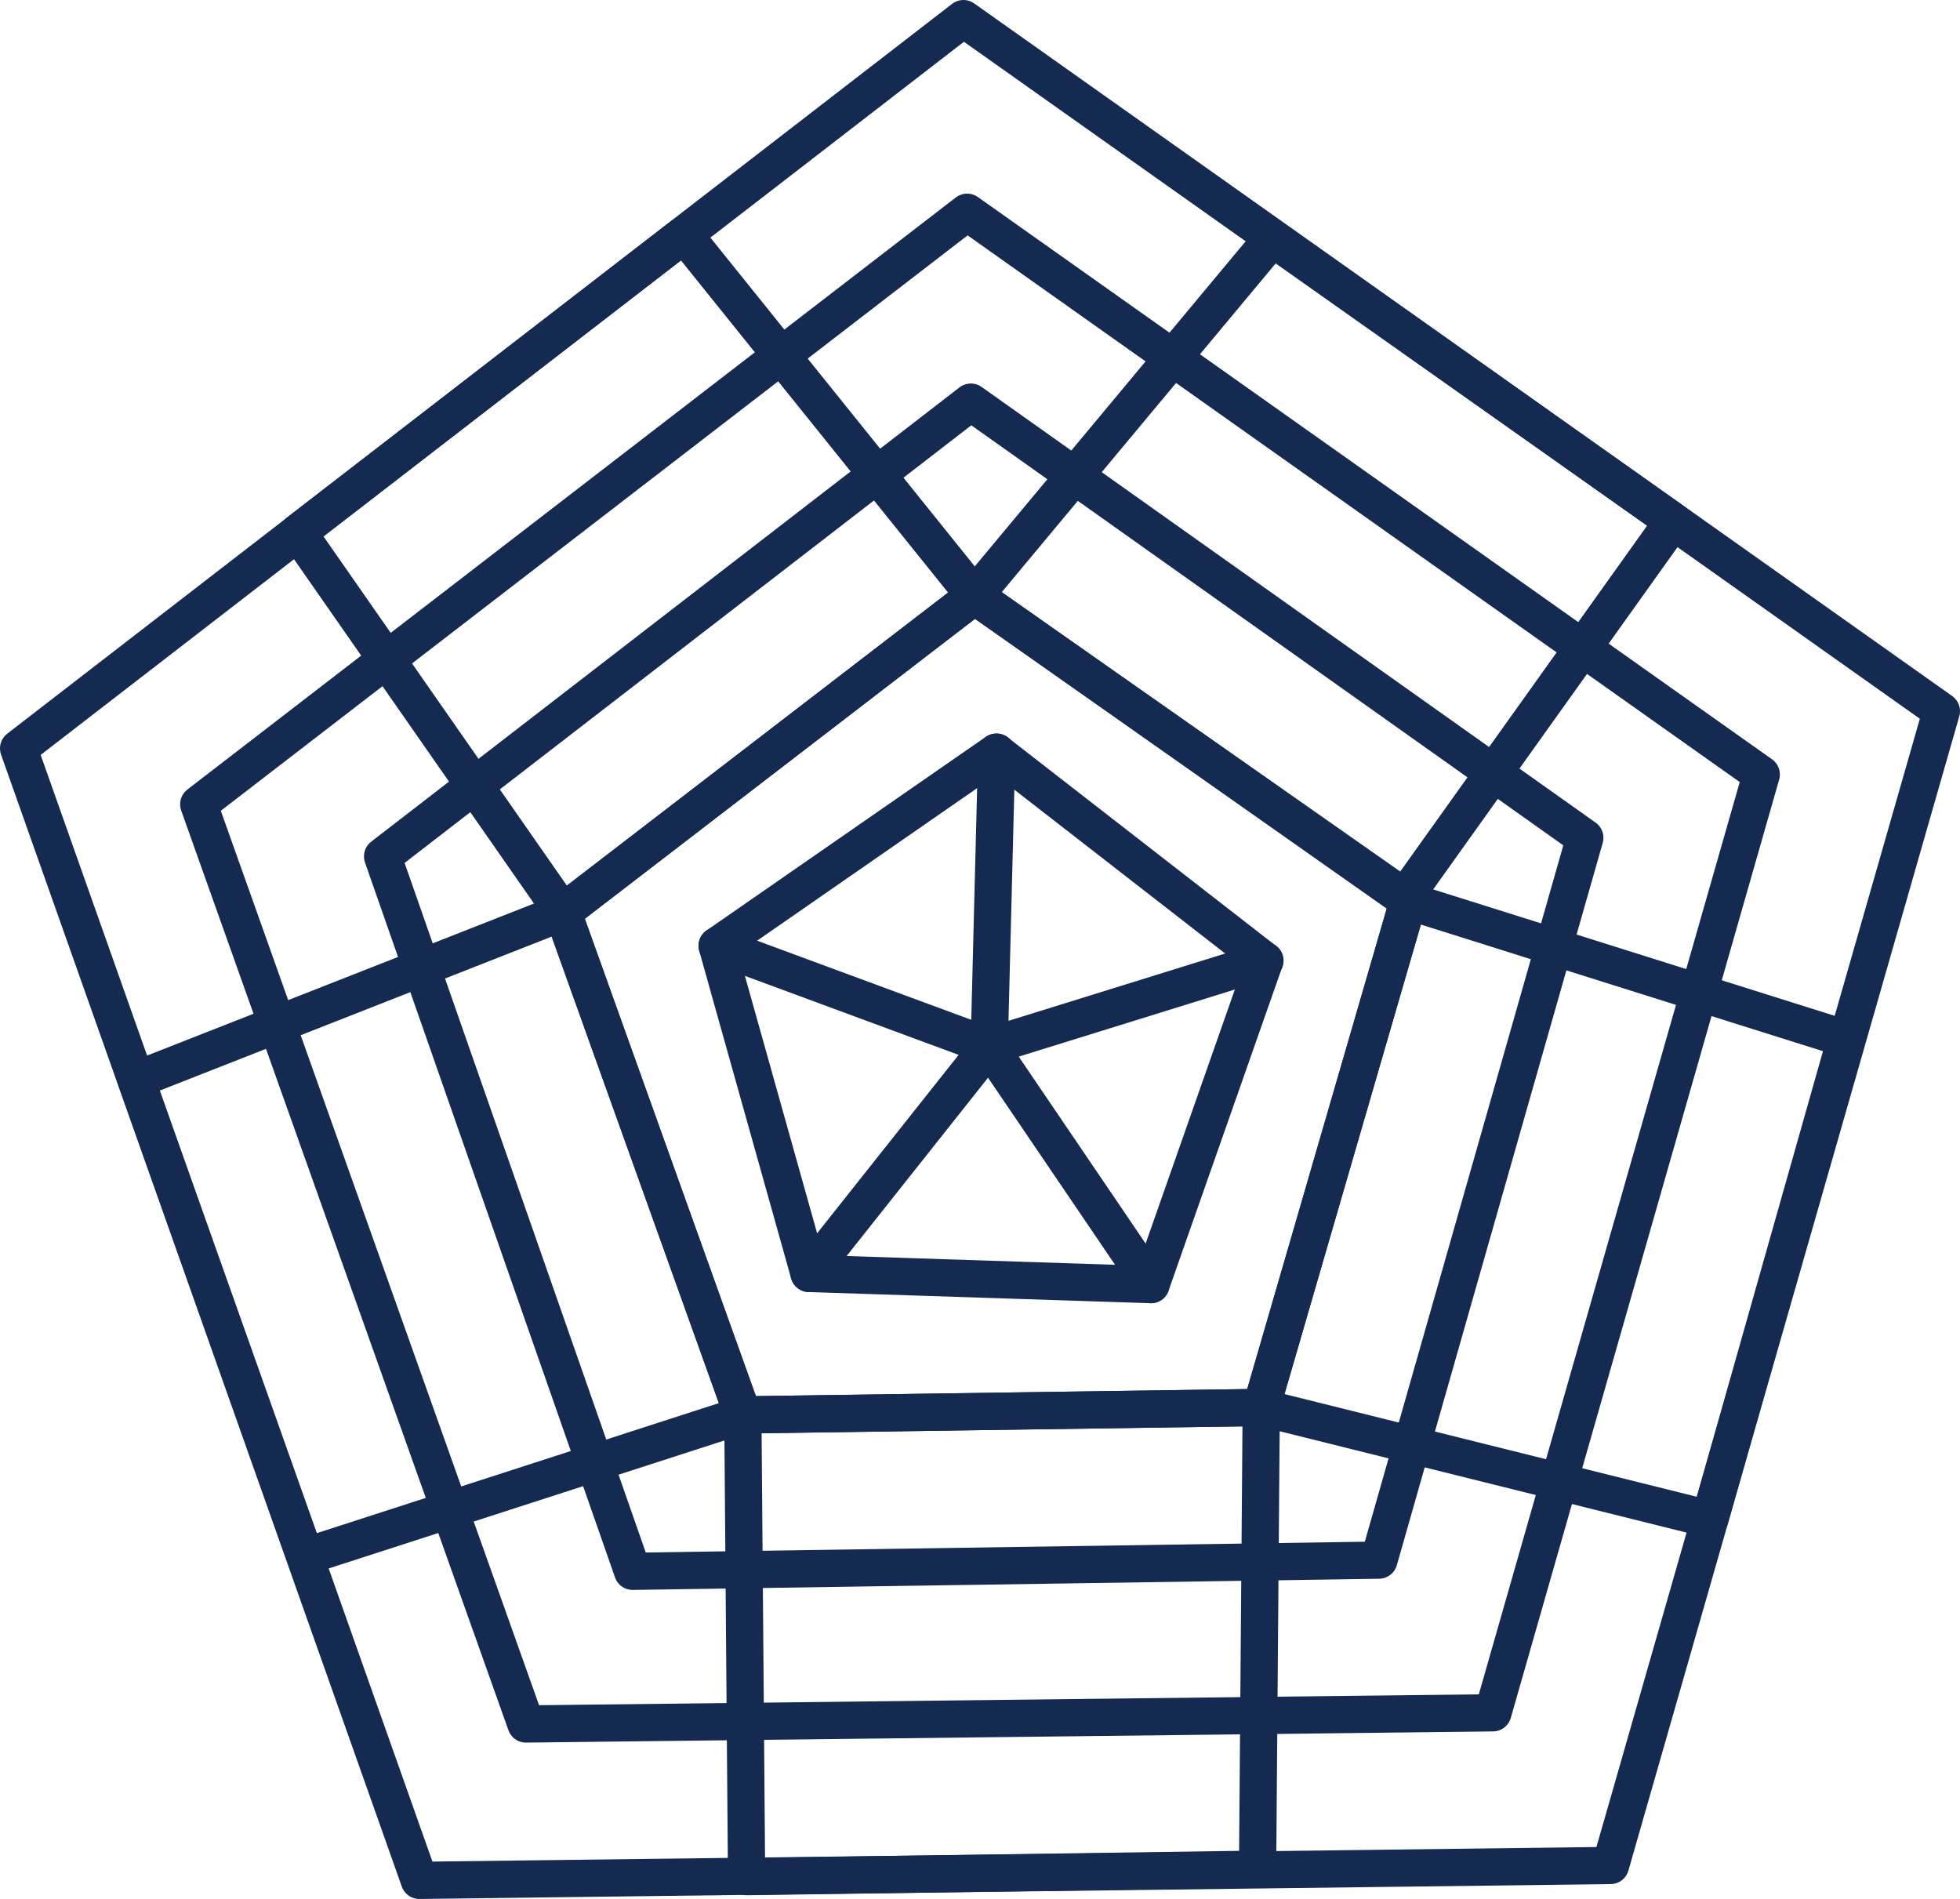
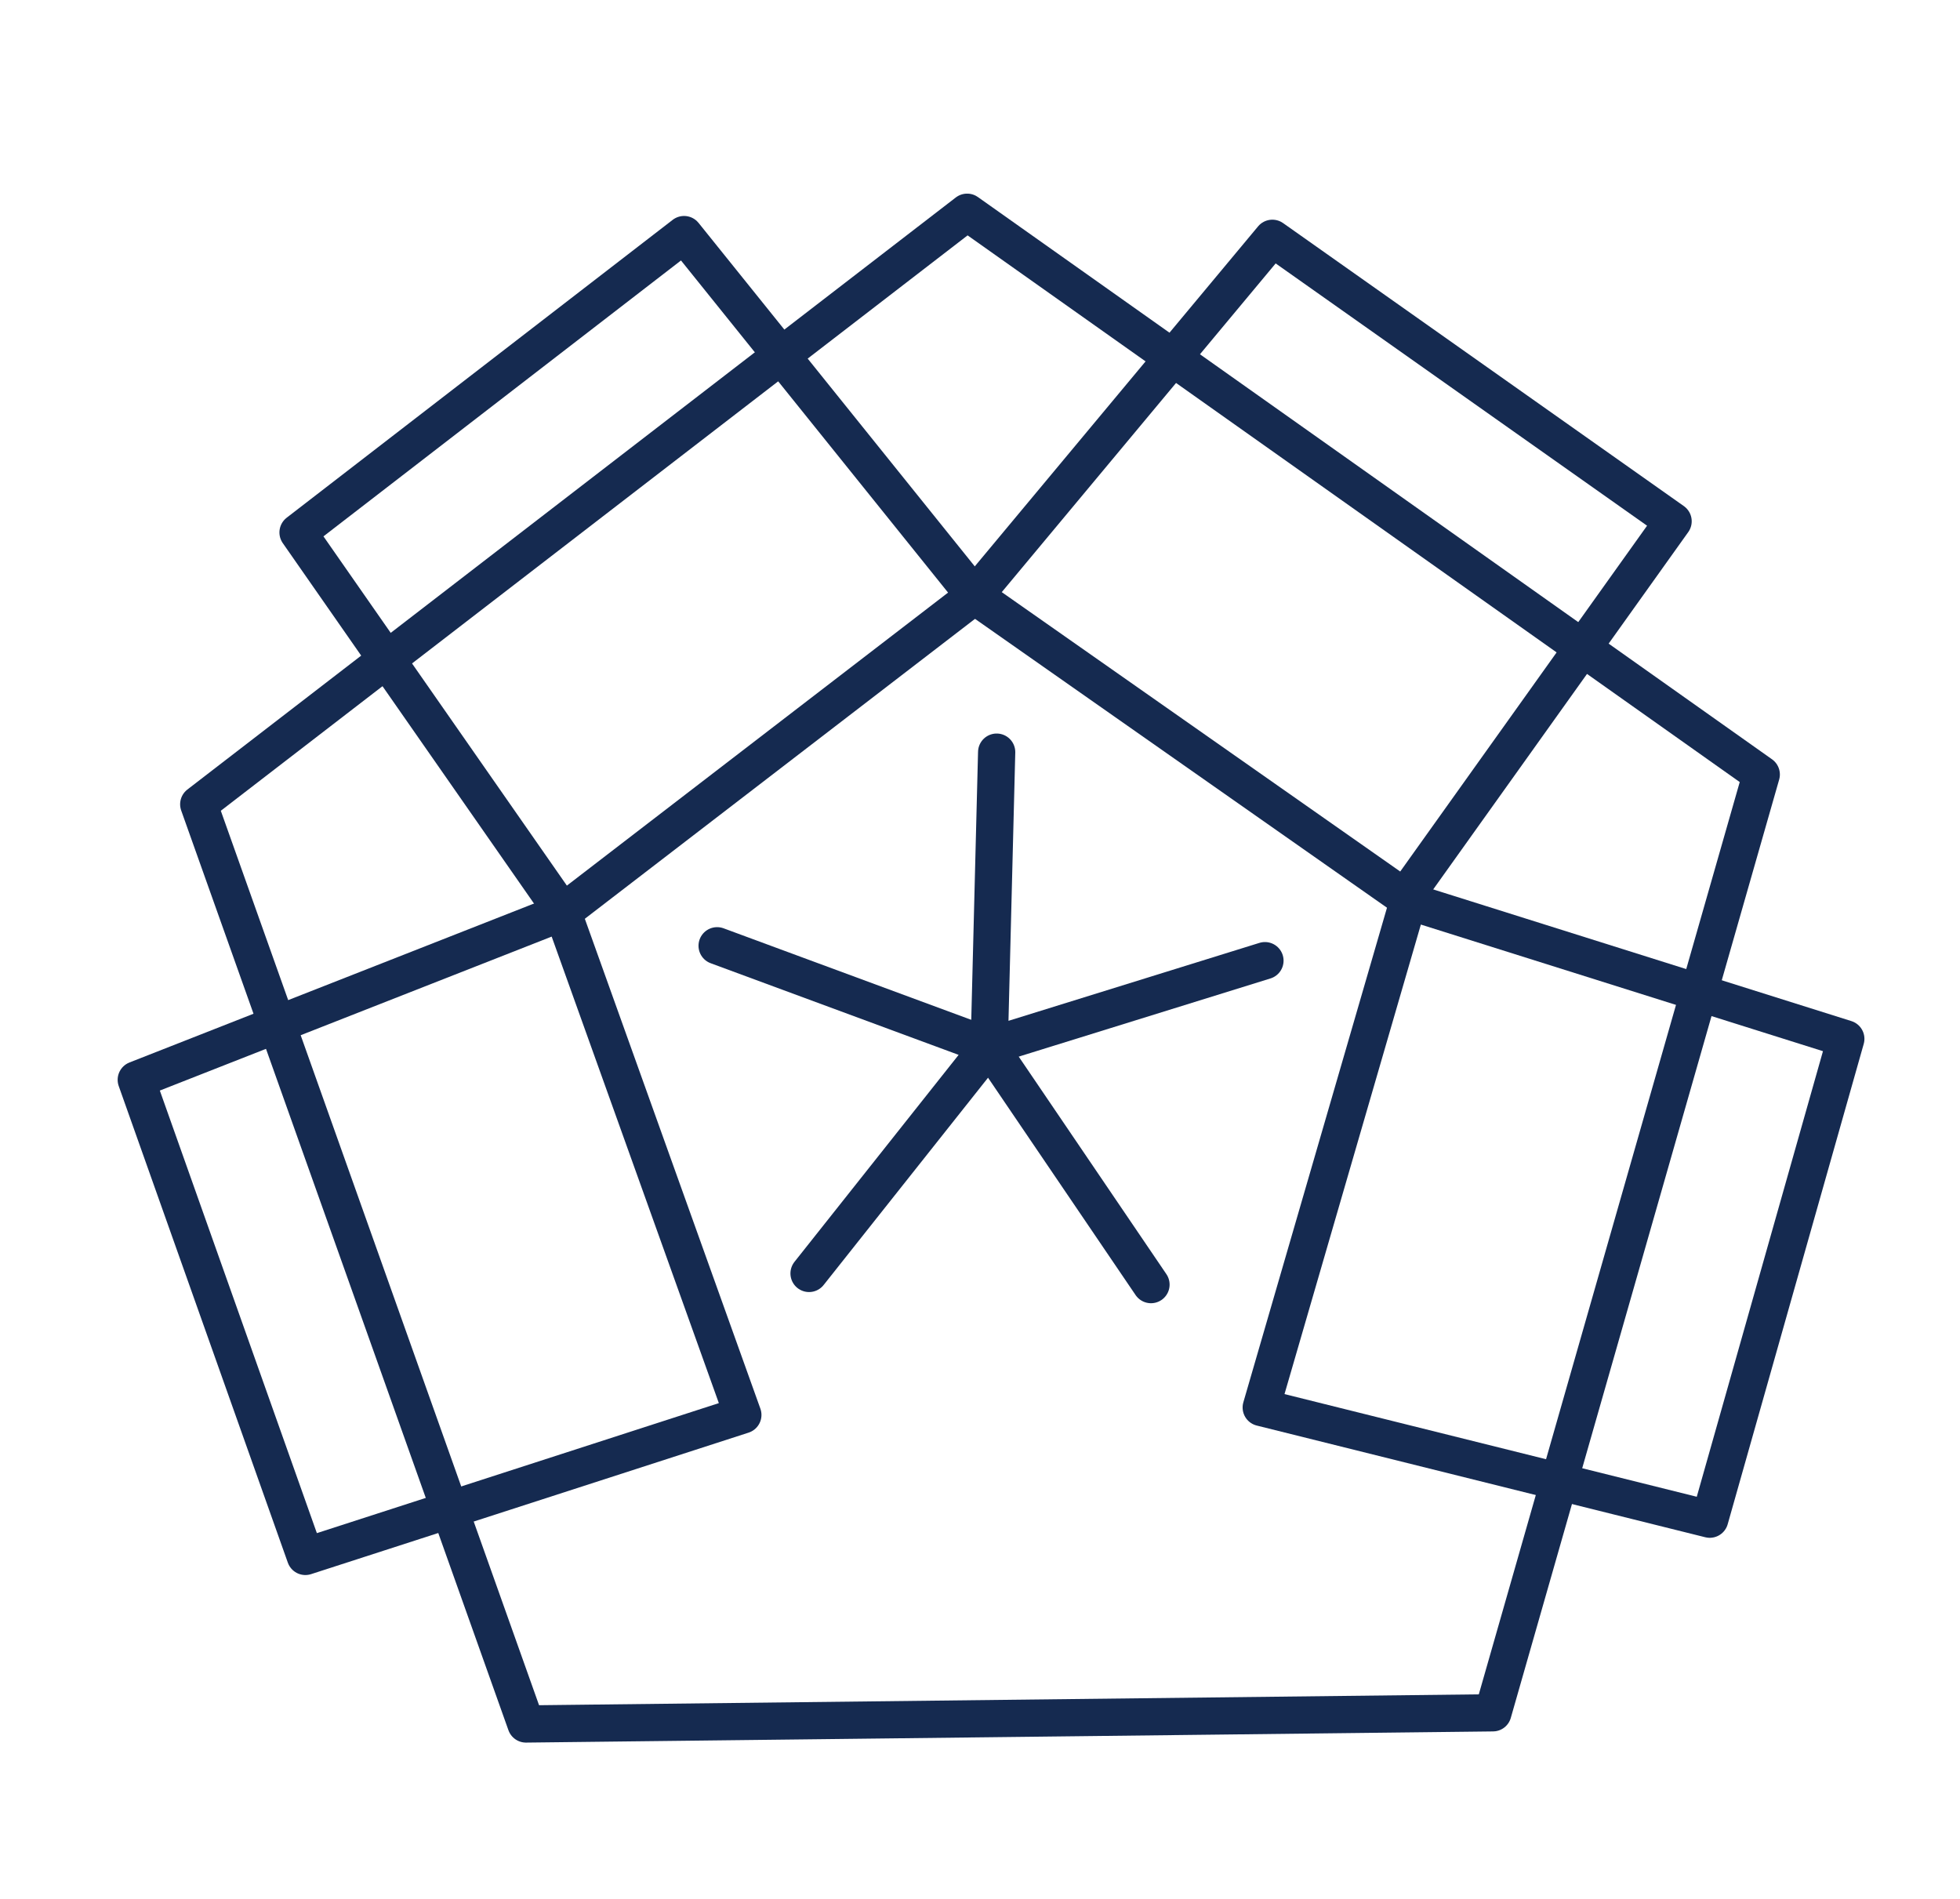
<svg xmlns="http://www.w3.org/2000/svg" width="52.643" height="51" viewBox="0 0 52.643 51">
  <g id="Group_2342" data-name="Group 2342" transform="translate(0.5 0.5)">
    <g id="Group_2341" data-name="Group 2341">
-       <path id="Path_299" data-name="Path 299" d="M1454.5,99.7l25.377-19.6,26.266,18.6-8.887,31-31.993.4Z" transform="translate(-1454.5 -80.1)" fill="none" stroke="#152a50" stroke-linecap="round" stroke-linejoin="round" stroke-width="1" />
      <path id="Path_300" data-name="Path 300" d="M1459.4,101.2l20.638-15.9,21.329,15.1-7.208,25.2-25.97.3Z" transform="translate(-1454.562 -80.1)" fill="none" stroke="#152a50" stroke-linecap="round" stroke-linejoin="round" stroke-width="1" />
-       <path id="Path_301" data-name="Path 301" d="M1464.4,102.6l15.8-12.2,16.49,11.7-5.53,19.4-20.045.3Z" transform="translate(-1454.624 -80.1)" fill="none" stroke="#152a50" stroke-linecap="round" stroke-linejoin="round" stroke-width="1" />
-       <path id="Path_302" data-name="Path 302" d="M1488.061,117.4l-13.923.2-4.838-13.5,11.059-8.5,11.652,8.2Z" transform="translate(-1454.686 -80.1)" fill="none" stroke="#152a50" stroke-linecap="round" stroke-linejoin="round" stroke-width="1" />
+       <path id="Path_301" data-name="Path 301" d="M1464.4,102.6Z" transform="translate(-1454.624 -80.1)" fill="none" stroke="#152a50" stroke-linecap="round" stroke-linejoin="round" stroke-width="1" />
    </g>
    <path id="Path_303" data-name="Path 303" d="M1504,107.5l-3.654,12.9-12.047-3,3.95-13.6Z" transform="translate(-1454.924 -80.1)" fill="none" stroke="#152a50" stroke-linecap="round" stroke-linejoin="round" stroke-width="1" />
    <path id="Path_304" data-name="Path 304" d="M1469.154,104.1l4.838,13.5-11.75,3.8-4.542-12.8Z" transform="translate(-1454.54 -80.1)" fill="none" stroke="#152a50" stroke-linecap="round" stroke-linejoin="round" stroke-width="1" />
-     <path id="Path_305" data-name="Path 305" d="M1488.024,129.8l-13.725.2-.1-12.4,13.923-.2Z" transform="translate(-1454.747 -80.1)" fill="none" stroke="#152a50" stroke-linecap="round" stroke-linejoin="round" stroke-width="1" />
    <path id="Path_306" data-name="Path 306" d="M1492.053,103.7,1480.5,95.6l8-9.6,10.763,7.6Z" transform="translate(-1454.826 -80.1)" fill="none" stroke="#152a50" stroke-linecap="round" stroke-linejoin="round" stroke-width="1" />
    <path id="Path_307" data-name="Path 307" d="M1480.269,95.6l-11.059,8.5-7.11-10.2,10.368-8Z" transform="translate(-1454.595 -80.1)" fill="none" stroke="#152a50" stroke-linecap="round" stroke-linejoin="round" stroke-width="1" />
-     <path id="Path_308" data-name="Path 308" d="M1485.152,114.1l-9.183-.3L1473.5,105l7.5-5.2,7.208,5.6Z" transform="translate(-1454.739 -80.1)" fill="none" stroke="#152a50" stroke-linecap="round" stroke-linejoin="round" stroke-width="1" />
    <path id="Path_309" data-name="Path 309" d="M1488.306,105.4l-7.406,2.3.2-7.9" transform="translate(-1454.831 -80.1)" fill="none" stroke="#152a50" stroke-linecap="round" stroke-linejoin="round" stroke-width="1" />
    <path id="Path_310" data-name="Path 310" d="M1473.5,105l7.307,2.7-4.838,6.1" transform="translate(-1454.739 -80.1)" fill="none" stroke="#152a50" stroke-linecap="round" stroke-linejoin="round" stroke-width="1" />
    <line id="Line_102" data-name="Line 102" x2="4.345" y2="6.4" transform="translate(26.069 27.6)" fill="none" stroke="#152a50" stroke-linecap="round" stroke-linejoin="round" stroke-width="1" />
  </g>
</svg>